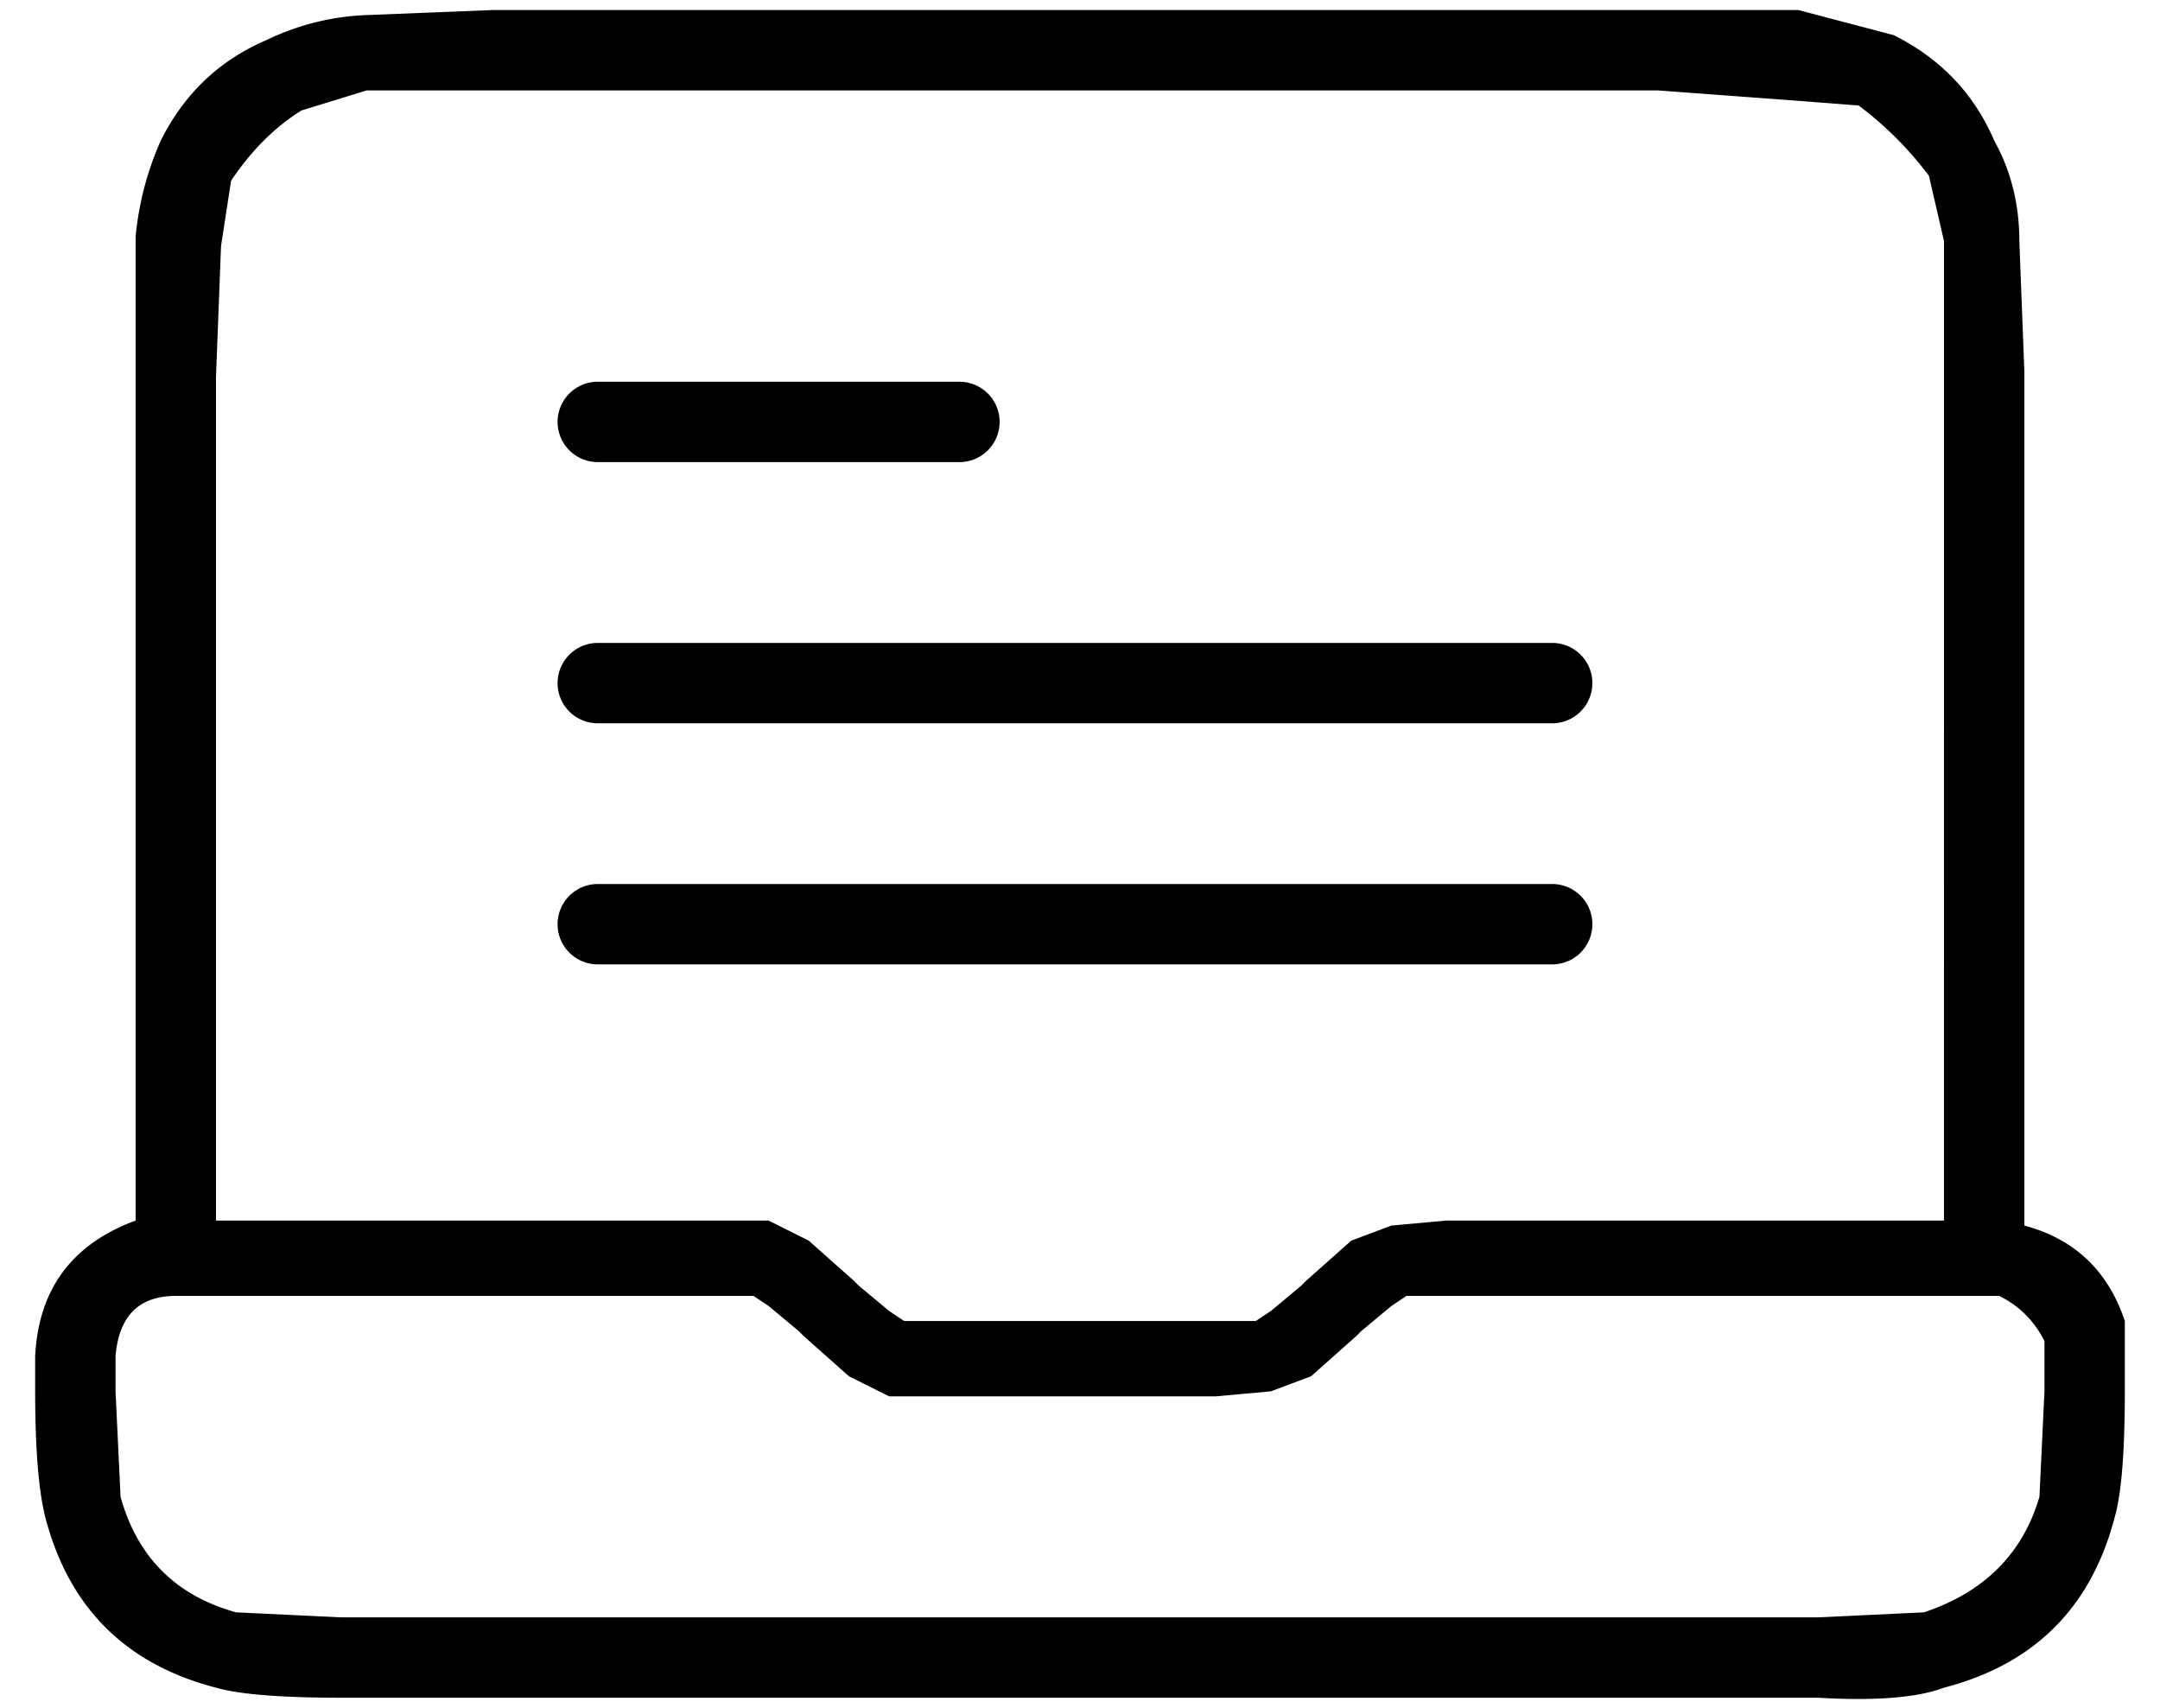
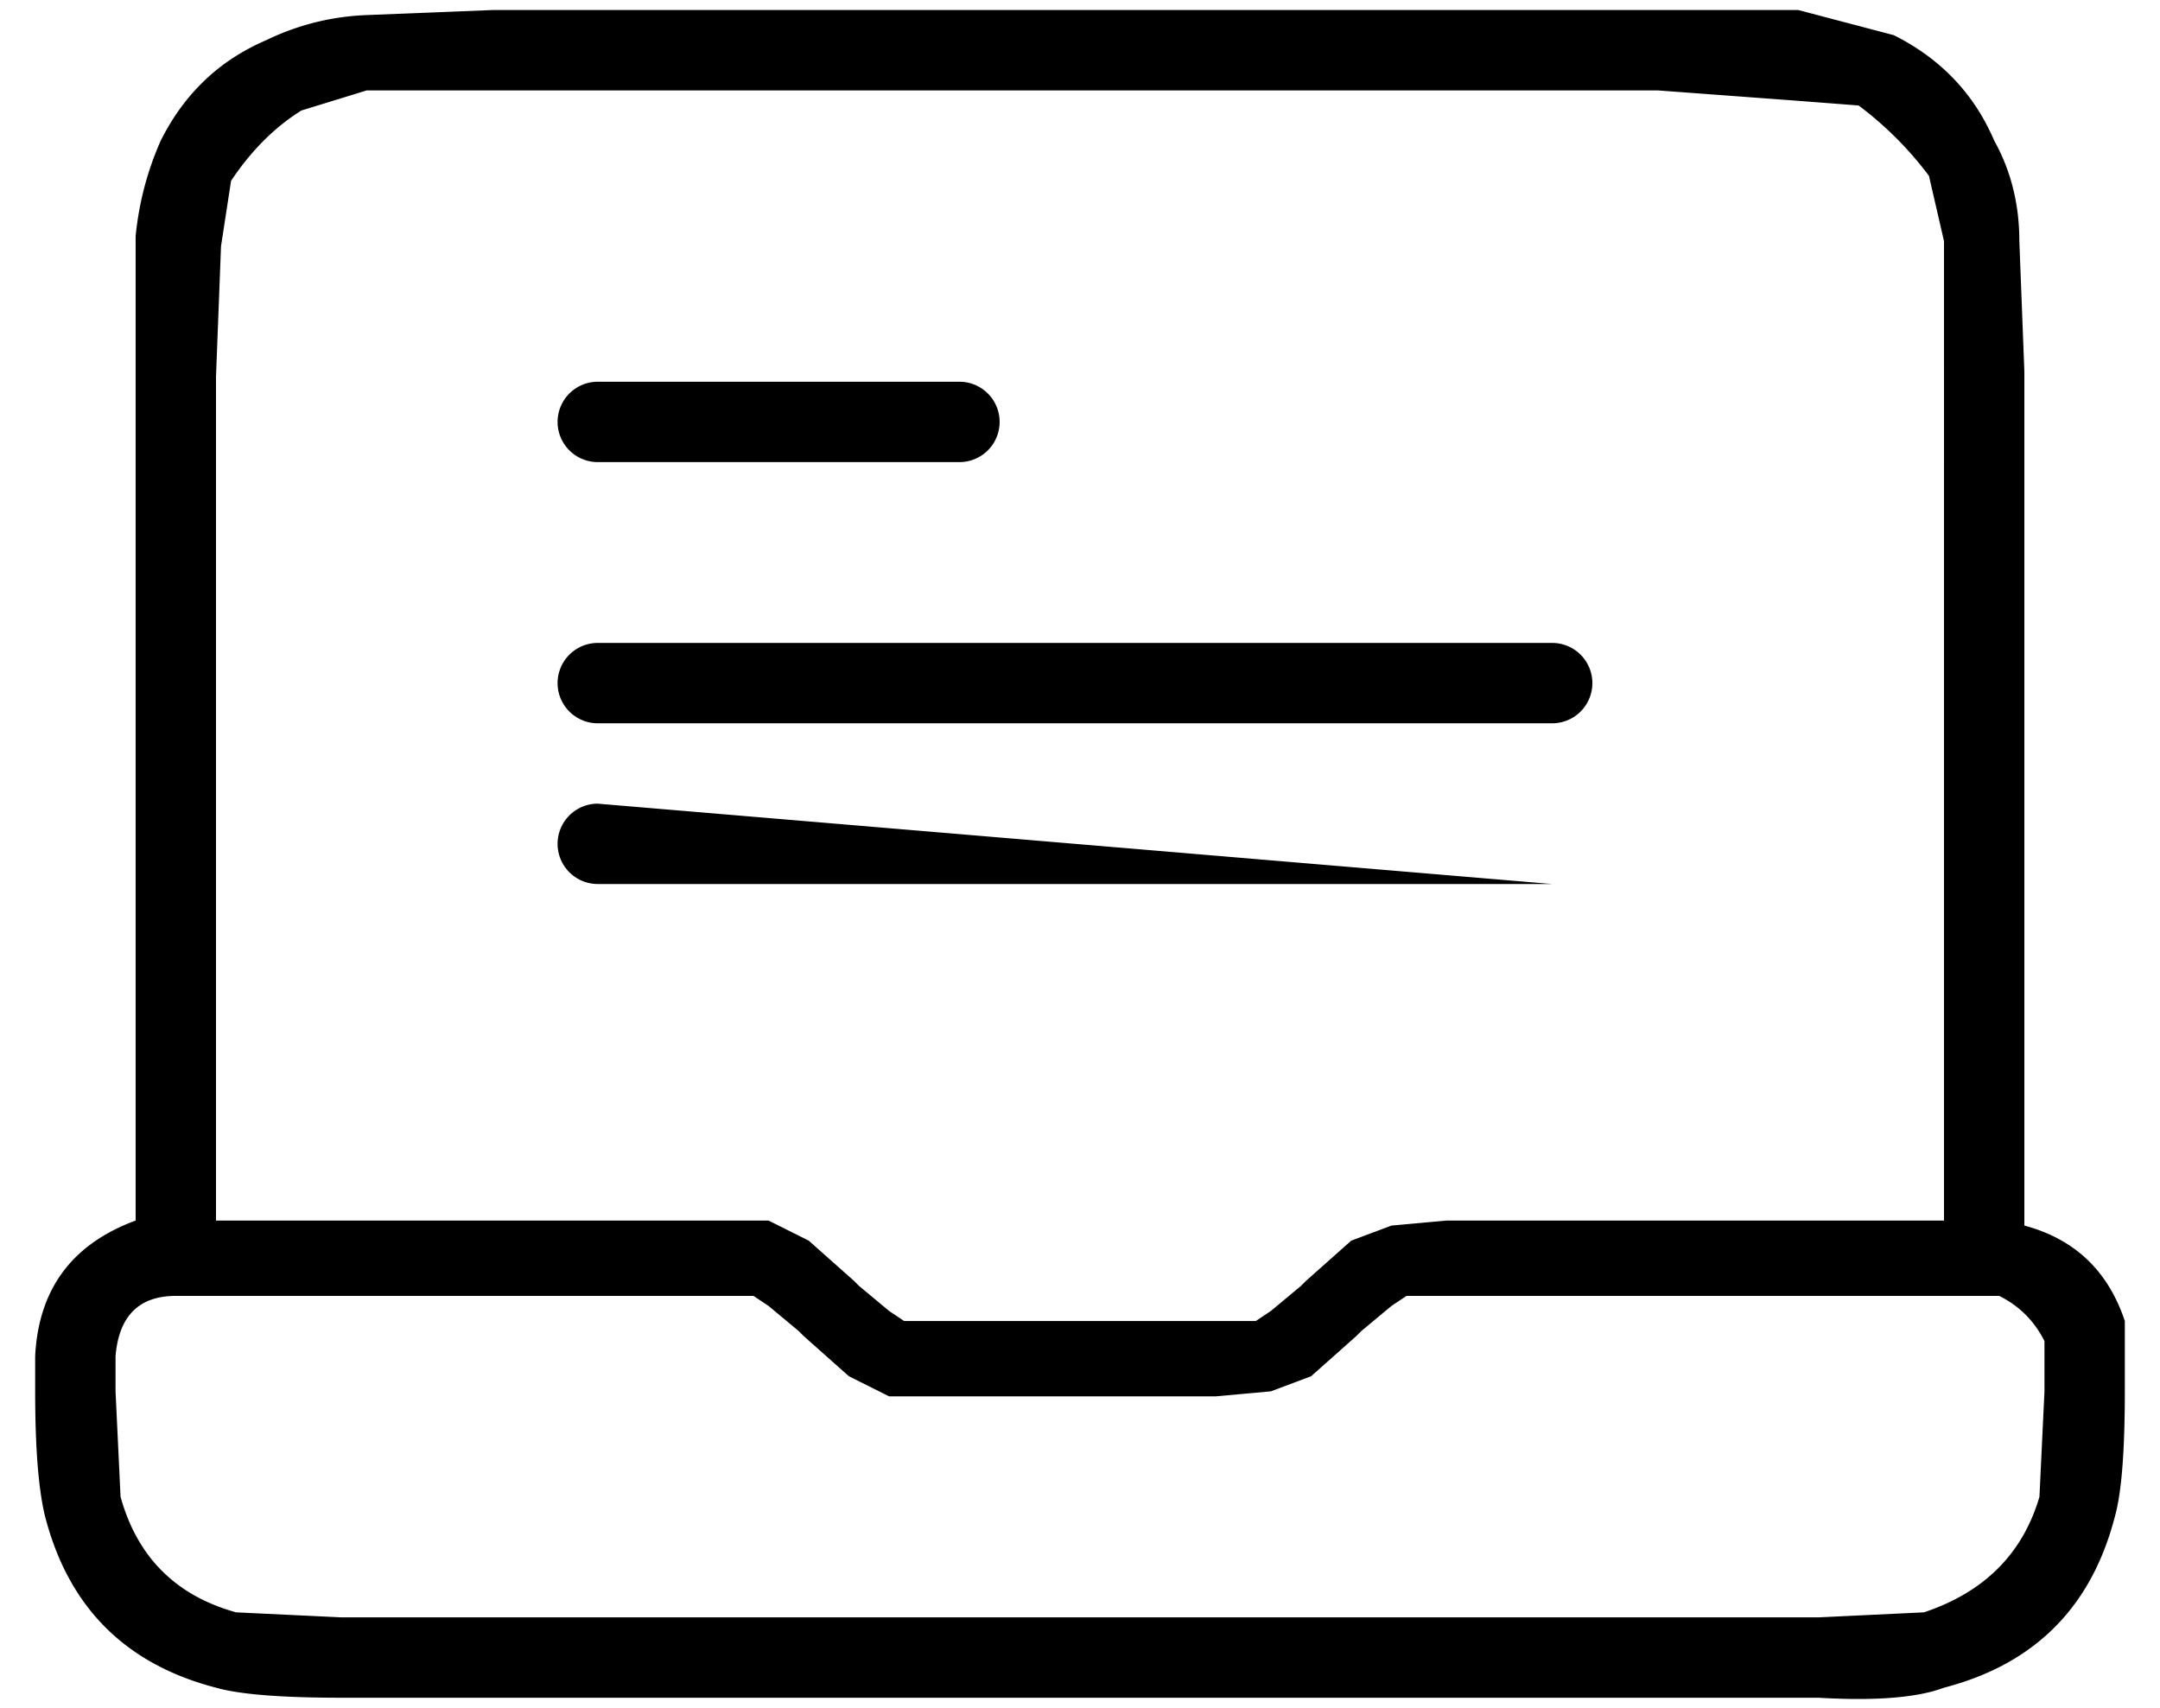
<svg xmlns="http://www.w3.org/2000/svg" fill="none" viewBox="0 0 43 34">
-   <path fill="#000" d="M33.1.2h2.7l1.9.5q1.4.7 2 2.1.5.9.5 2l.1 2.6v17q1.5.4 2 1.9v1.4q0 1.8-.2 2.5-.7 2.7-3.4 3.4-.8.3-2.5.2H6.8q-1.8 0-2.5-.2-2.7-.7-3.4-3.4-.2-.8-.2-2.5V27q.1-2 2-2.7V4.7q.1-1 .5-1.9.7-1.4 2.1-2a5 5 0 0 1 2-.5L9.8.2zM3.5 25.8q-1.1 0-1.2 1.2v.7l.1 2.1q.5 1.8 2.3 2.3l2.1.1h29.4l2.1-.1q1.8-.6 2.3-2.3l.1-2.1v-1q-.3-.6-.9-.9H28l-.3.2-.6.5-.1.1-.9.8-.8.3-1.1.1h-6.5l-.8-.4-.9-.8-.1-.1-.6-.5-.3-.2zm6.4-24H7.3L6 2.2q-.8.5-1.4 1.4l-.2 1.3-.1 2.6v16.8h11l.8.4.9.8.1.1.6.5.3.2h7l.3-.2.6-.5.1-.1.9-.8.8-.3 1.1-.1h9.9V4.8l-.3-1.3q-.6-.8-1.4-1.4L35.7 2 33 1.8zm21 15.8a.8.8 0 1 1 0 1.6h-19a.8.8 0 0 1 0-1.6zm0-4.8a.8.8 0 1 1 0 1.6h-19a.8.8 0 0 1 0-1.6zM19.1 7.6a.8.8 0 0 1 0 1.6h-7.2a.8.8 0 0 1 0-1.6z" />
+   <path fill="#000" d="M33.1.2h2.7l1.9.5q1.4.7 2 2.1.5.9.5 2l.1 2.6v17q1.5.4 2 1.9v1.4q0 1.8-.2 2.5-.7 2.7-3.4 3.4-.8.3-2.5.2H6.8q-1.8 0-2.5-.2-2.7-.7-3.4-3.4-.2-.8-.2-2.5V27q.1-2 2-2.7V4.7q.1-1 .5-1.9.7-1.4 2.1-2a5 5 0 0 1 2-.5L9.8.2zM3.5 25.8q-1.1 0-1.2 1.2v.7l.1 2.1q.5 1.8 2.3 2.3l2.1.1h29.4l2.1-.1q1.8-.6 2.3-2.3l.1-2.1v-1q-.3-.6-.9-.9H28l-.3.2-.6.5-.1.1-.9.8-.8.3-1.1.1h-6.5l-.8-.4-.9-.8-.1-.1-.6-.5-.3-.2zm6.4-24H7.3L6 2.2q-.8.5-1.4 1.4l-.2 1.3-.1 2.6v16.8h11l.8.4.9.8.1.1.6.5.3.2h7l.3-.2.6-.5.1-.1.9-.8.8-.3 1.1-.1h9.9V4.8l-.3-1.3q-.6-.8-1.4-1.4L35.7 2 33 1.8zm21 15.8h-19a.8.8 0 0 1 0-1.6zm0-4.8a.8.8 0 1 1 0 1.6h-19a.8.8 0 0 1 0-1.6zM19.1 7.6a.8.8 0 0 1 0 1.6h-7.2a.8.8 0 0 1 0-1.6z" />
</svg>